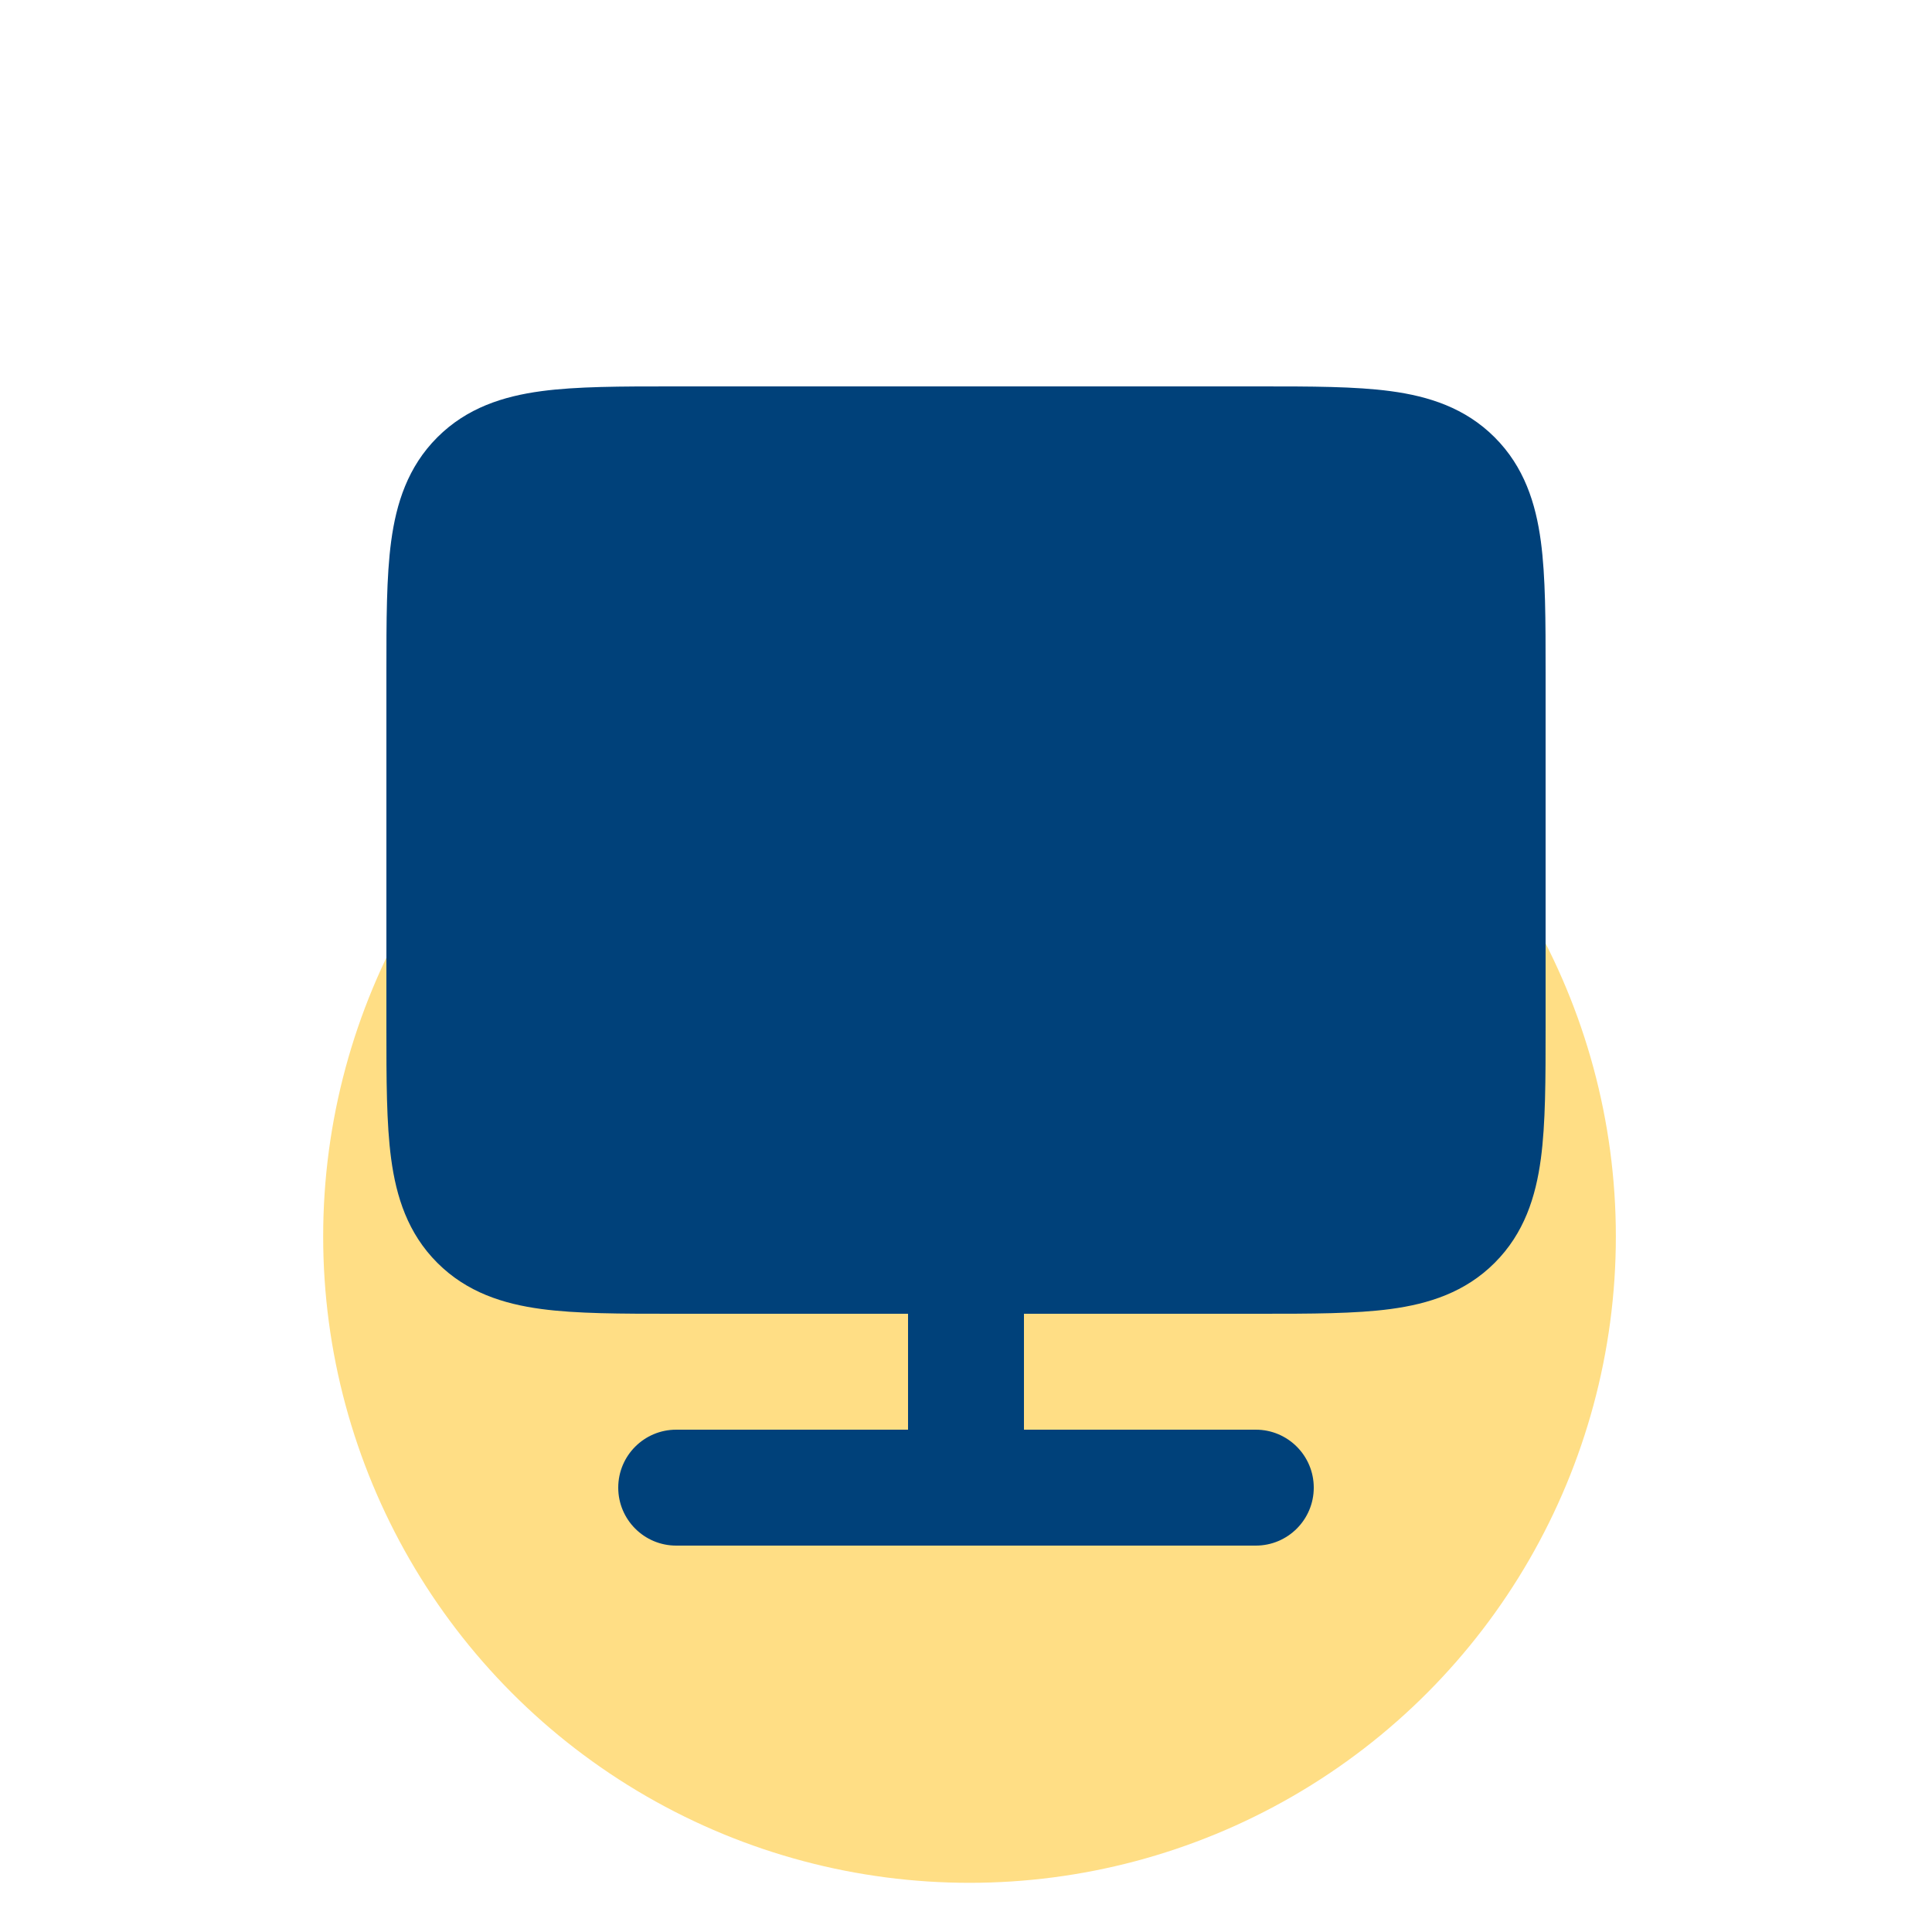
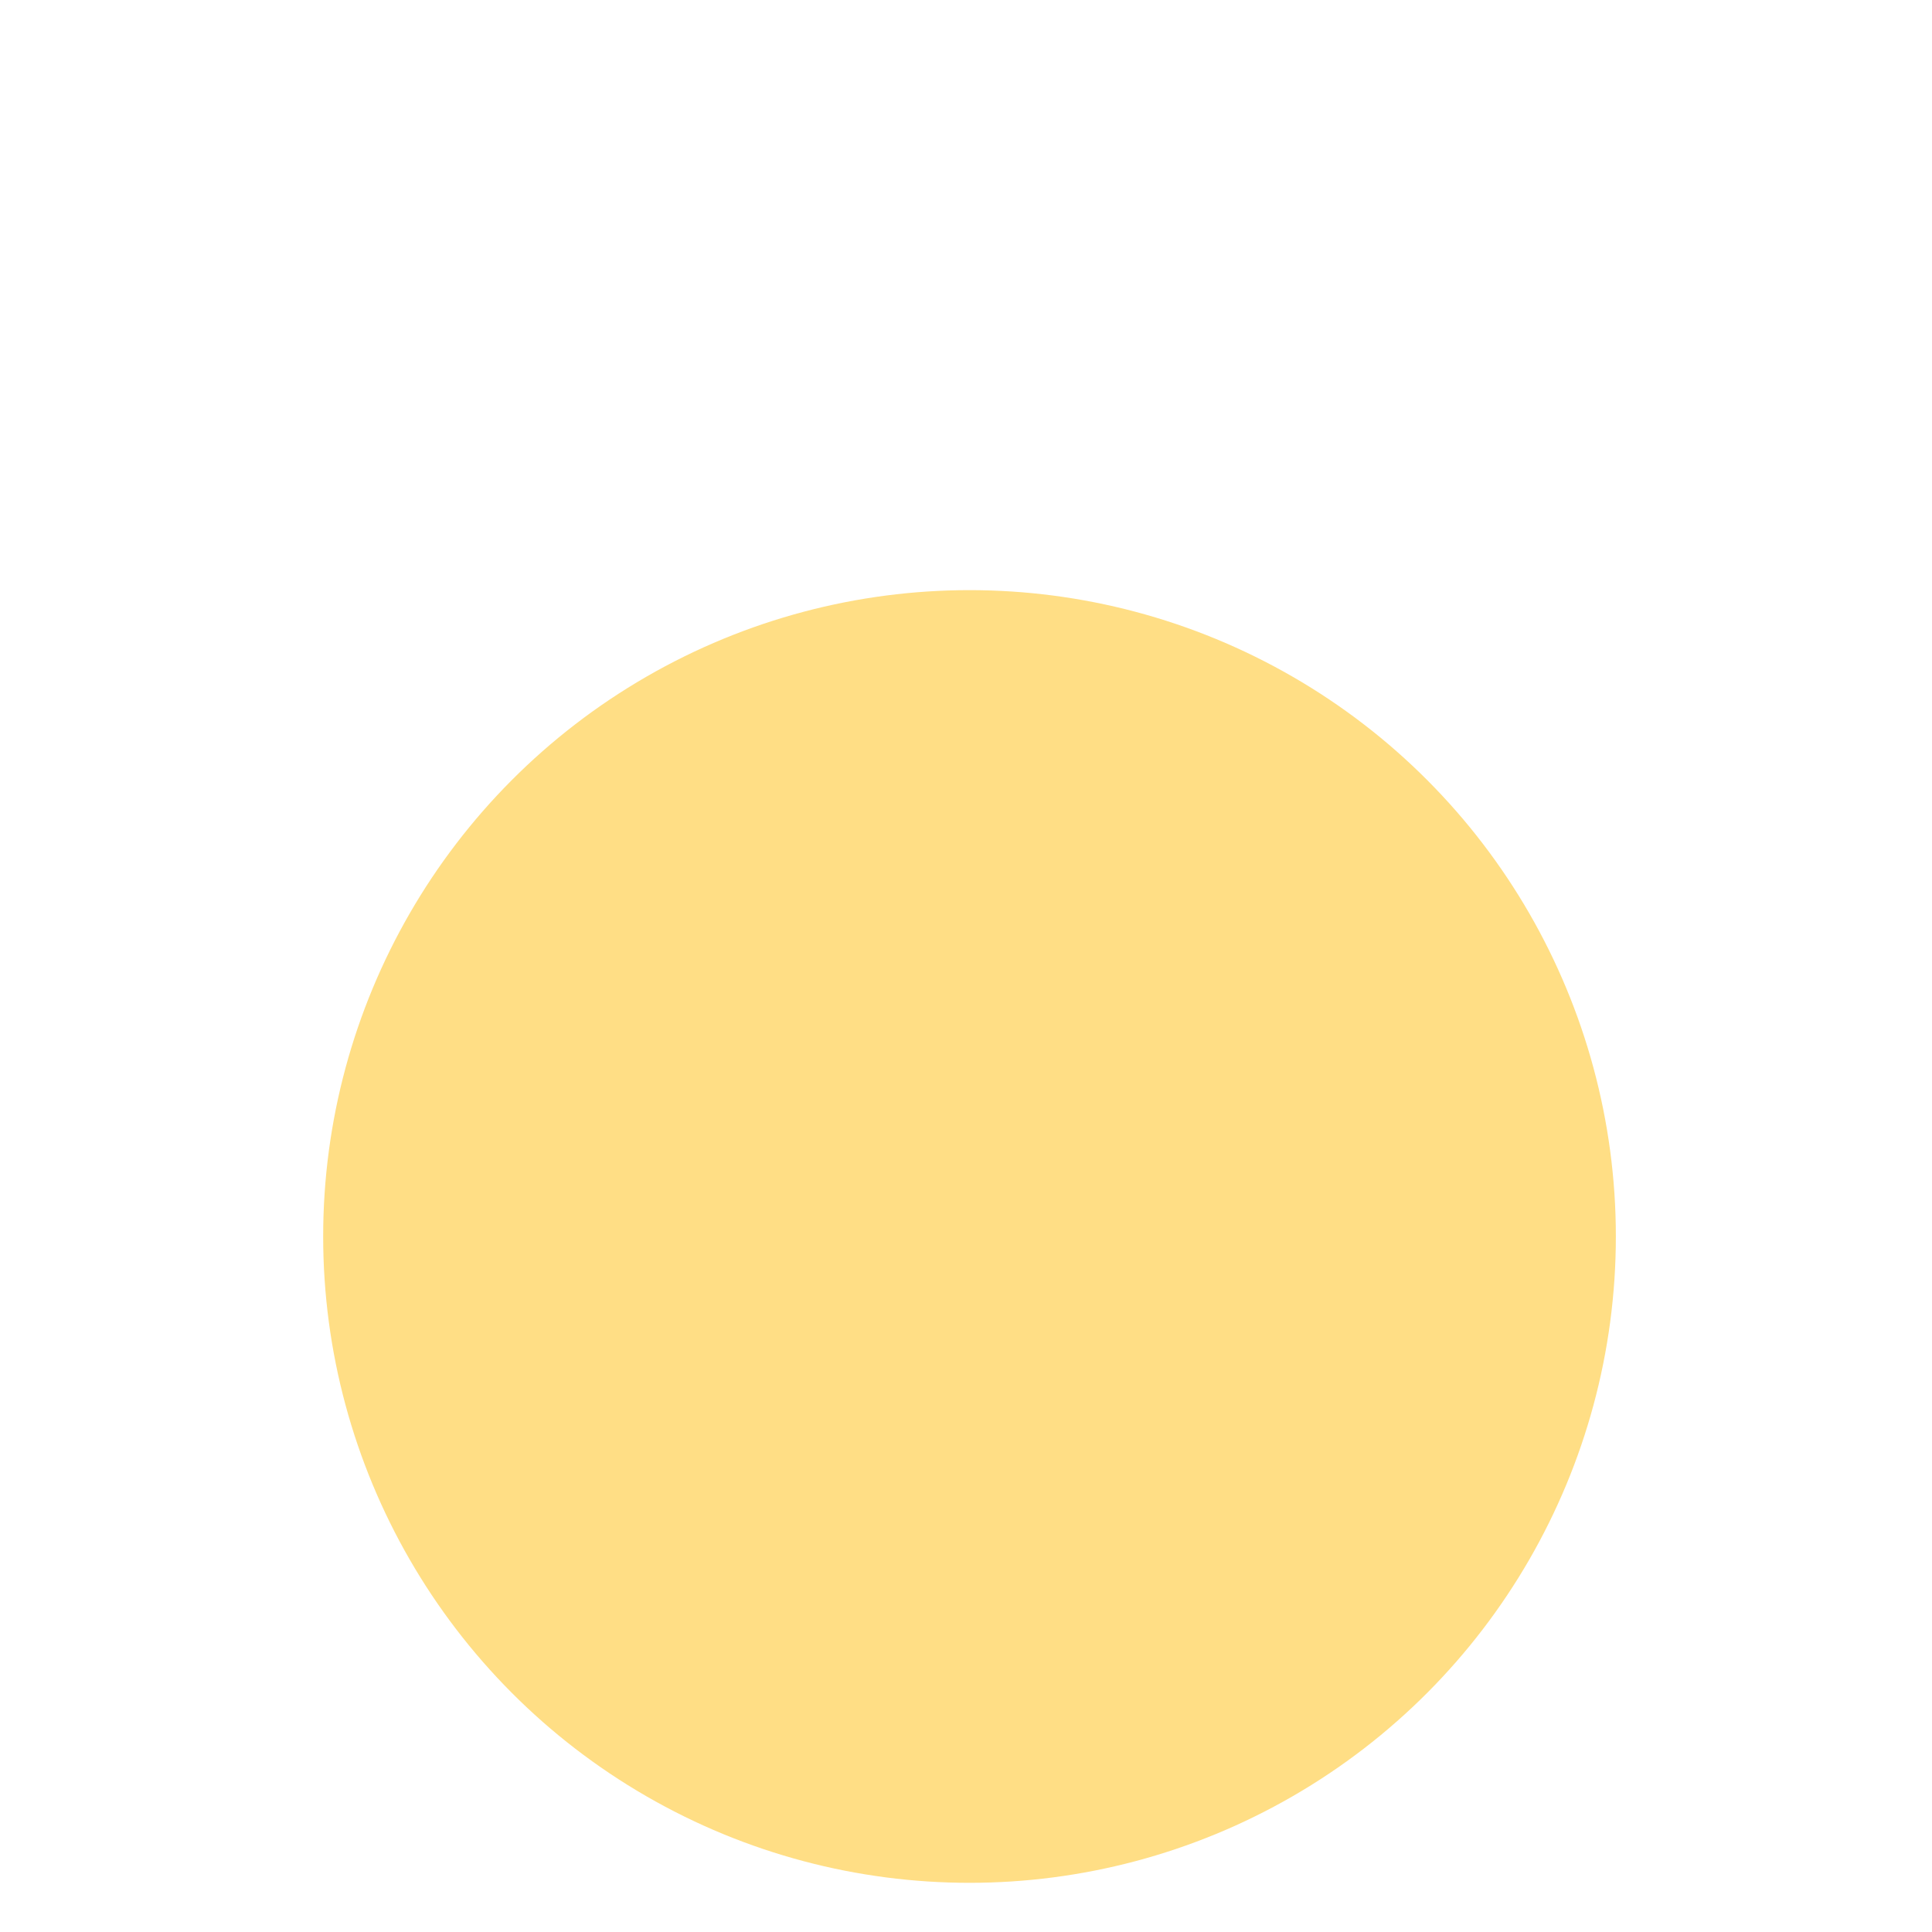
<svg xmlns="http://www.w3.org/2000/svg" width="275" height="275" viewBox="0 0 275 275" fill="none">
  <circle cx="138" cy="176" r="92" fill="#FFDE85" />
-   <path fill-rule="evenodd" clip-rule="evenodd" d="M95.707 55H179.293C186.606 55 192.908 54.999 197.954 55.678C203.362 56.405 208.547 58.044 212.751 62.249C216.956 66.454 218.595 71.638 219.323 77.046C220.001 82.092 220.001 88.394 220 95.707V146.293C220.001 153.606 220.001 159.908 219.323 164.954C218.595 170.362 216.956 175.547 212.751 179.751C208.547 183.956 203.362 185.595 197.954 186.323C192.908 187.001 186.606 187.001 179.293 187H145.75V203.5H178.75C183.306 203.5 187 207.194 187 211.75C187 216.306 183.306 220 178.75 220H96.25C91.694 220 88 216.306 88 211.75C88 207.194 91.694 203.5 96.25 203.5H129.25V187H95.707C88.394 187.001 82.092 187.001 77.046 186.323C71.638 185.595 66.454 183.956 62.249 179.751C58.044 175.547 56.405 170.362 55.678 164.954C54.999 159.908 55 153.606 55 146.293V95.707C55 88.394 54.999 82.092 55.678 77.046C56.405 71.638 58.044 66.454 62.249 62.249C66.454 58.044 71.638 56.405 77.046 55.678C82.092 54.999 88.394 55 95.707 55Z" fill="#00417A" />
</svg>